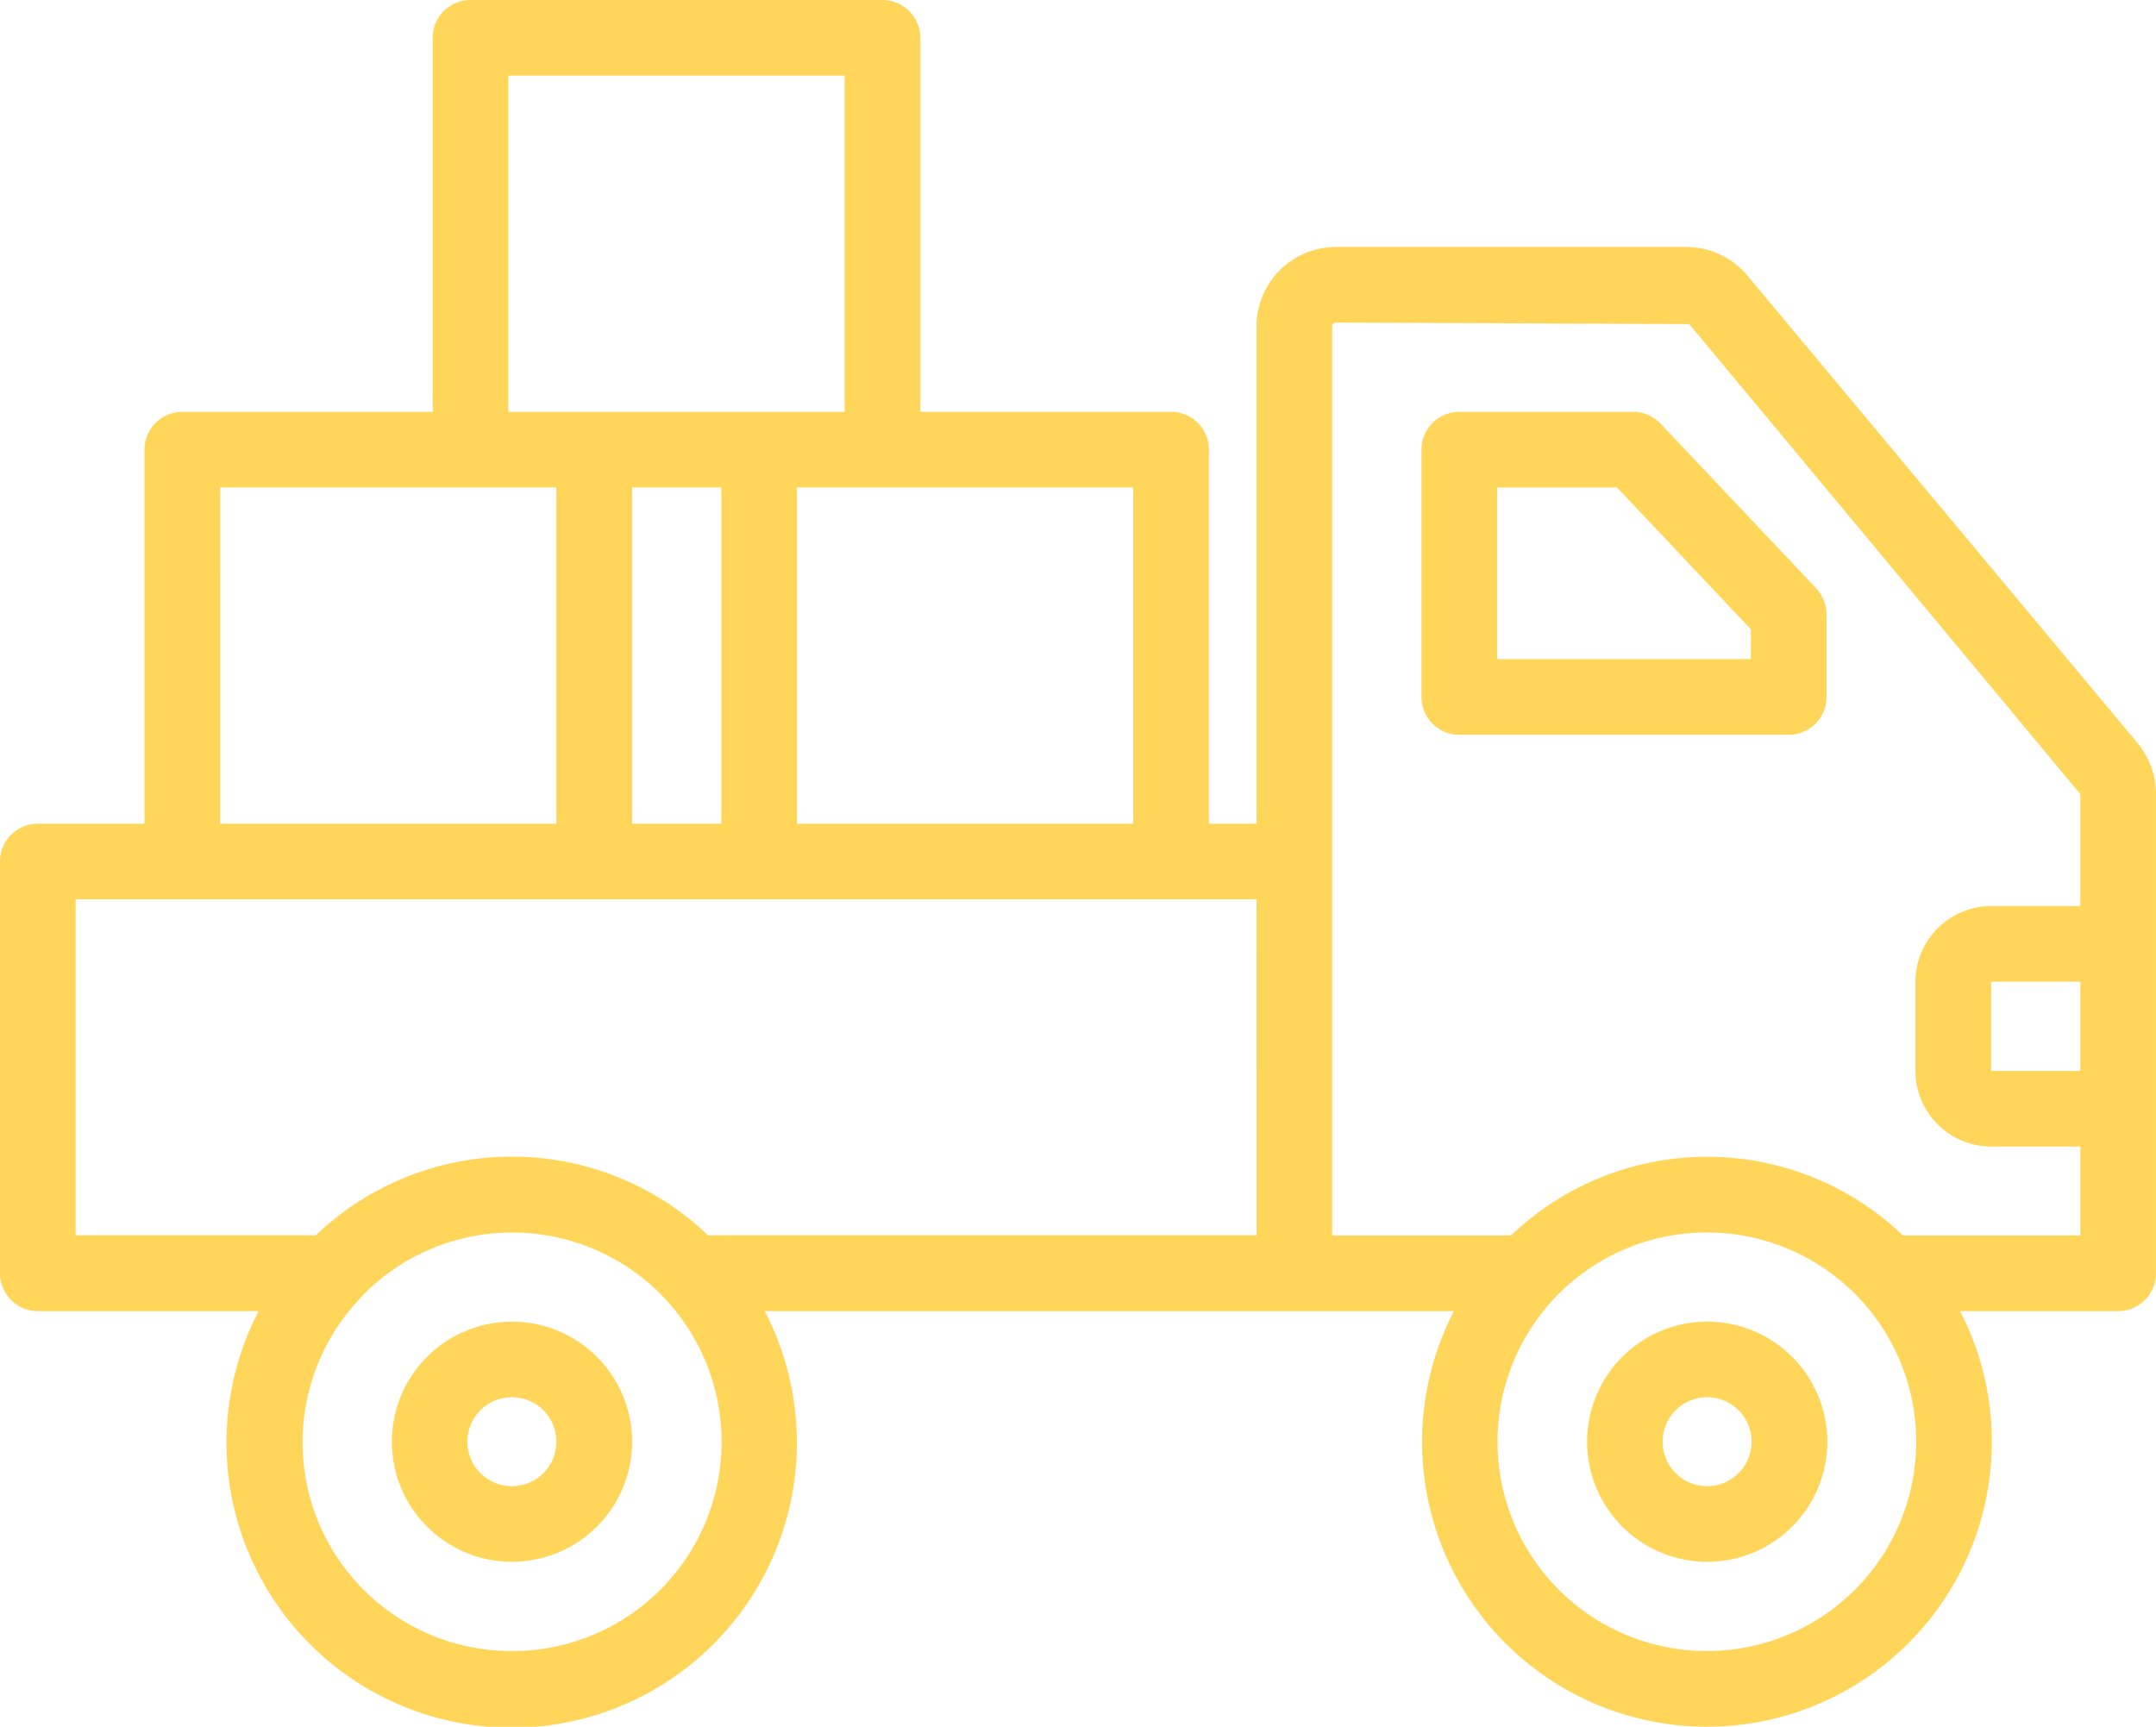
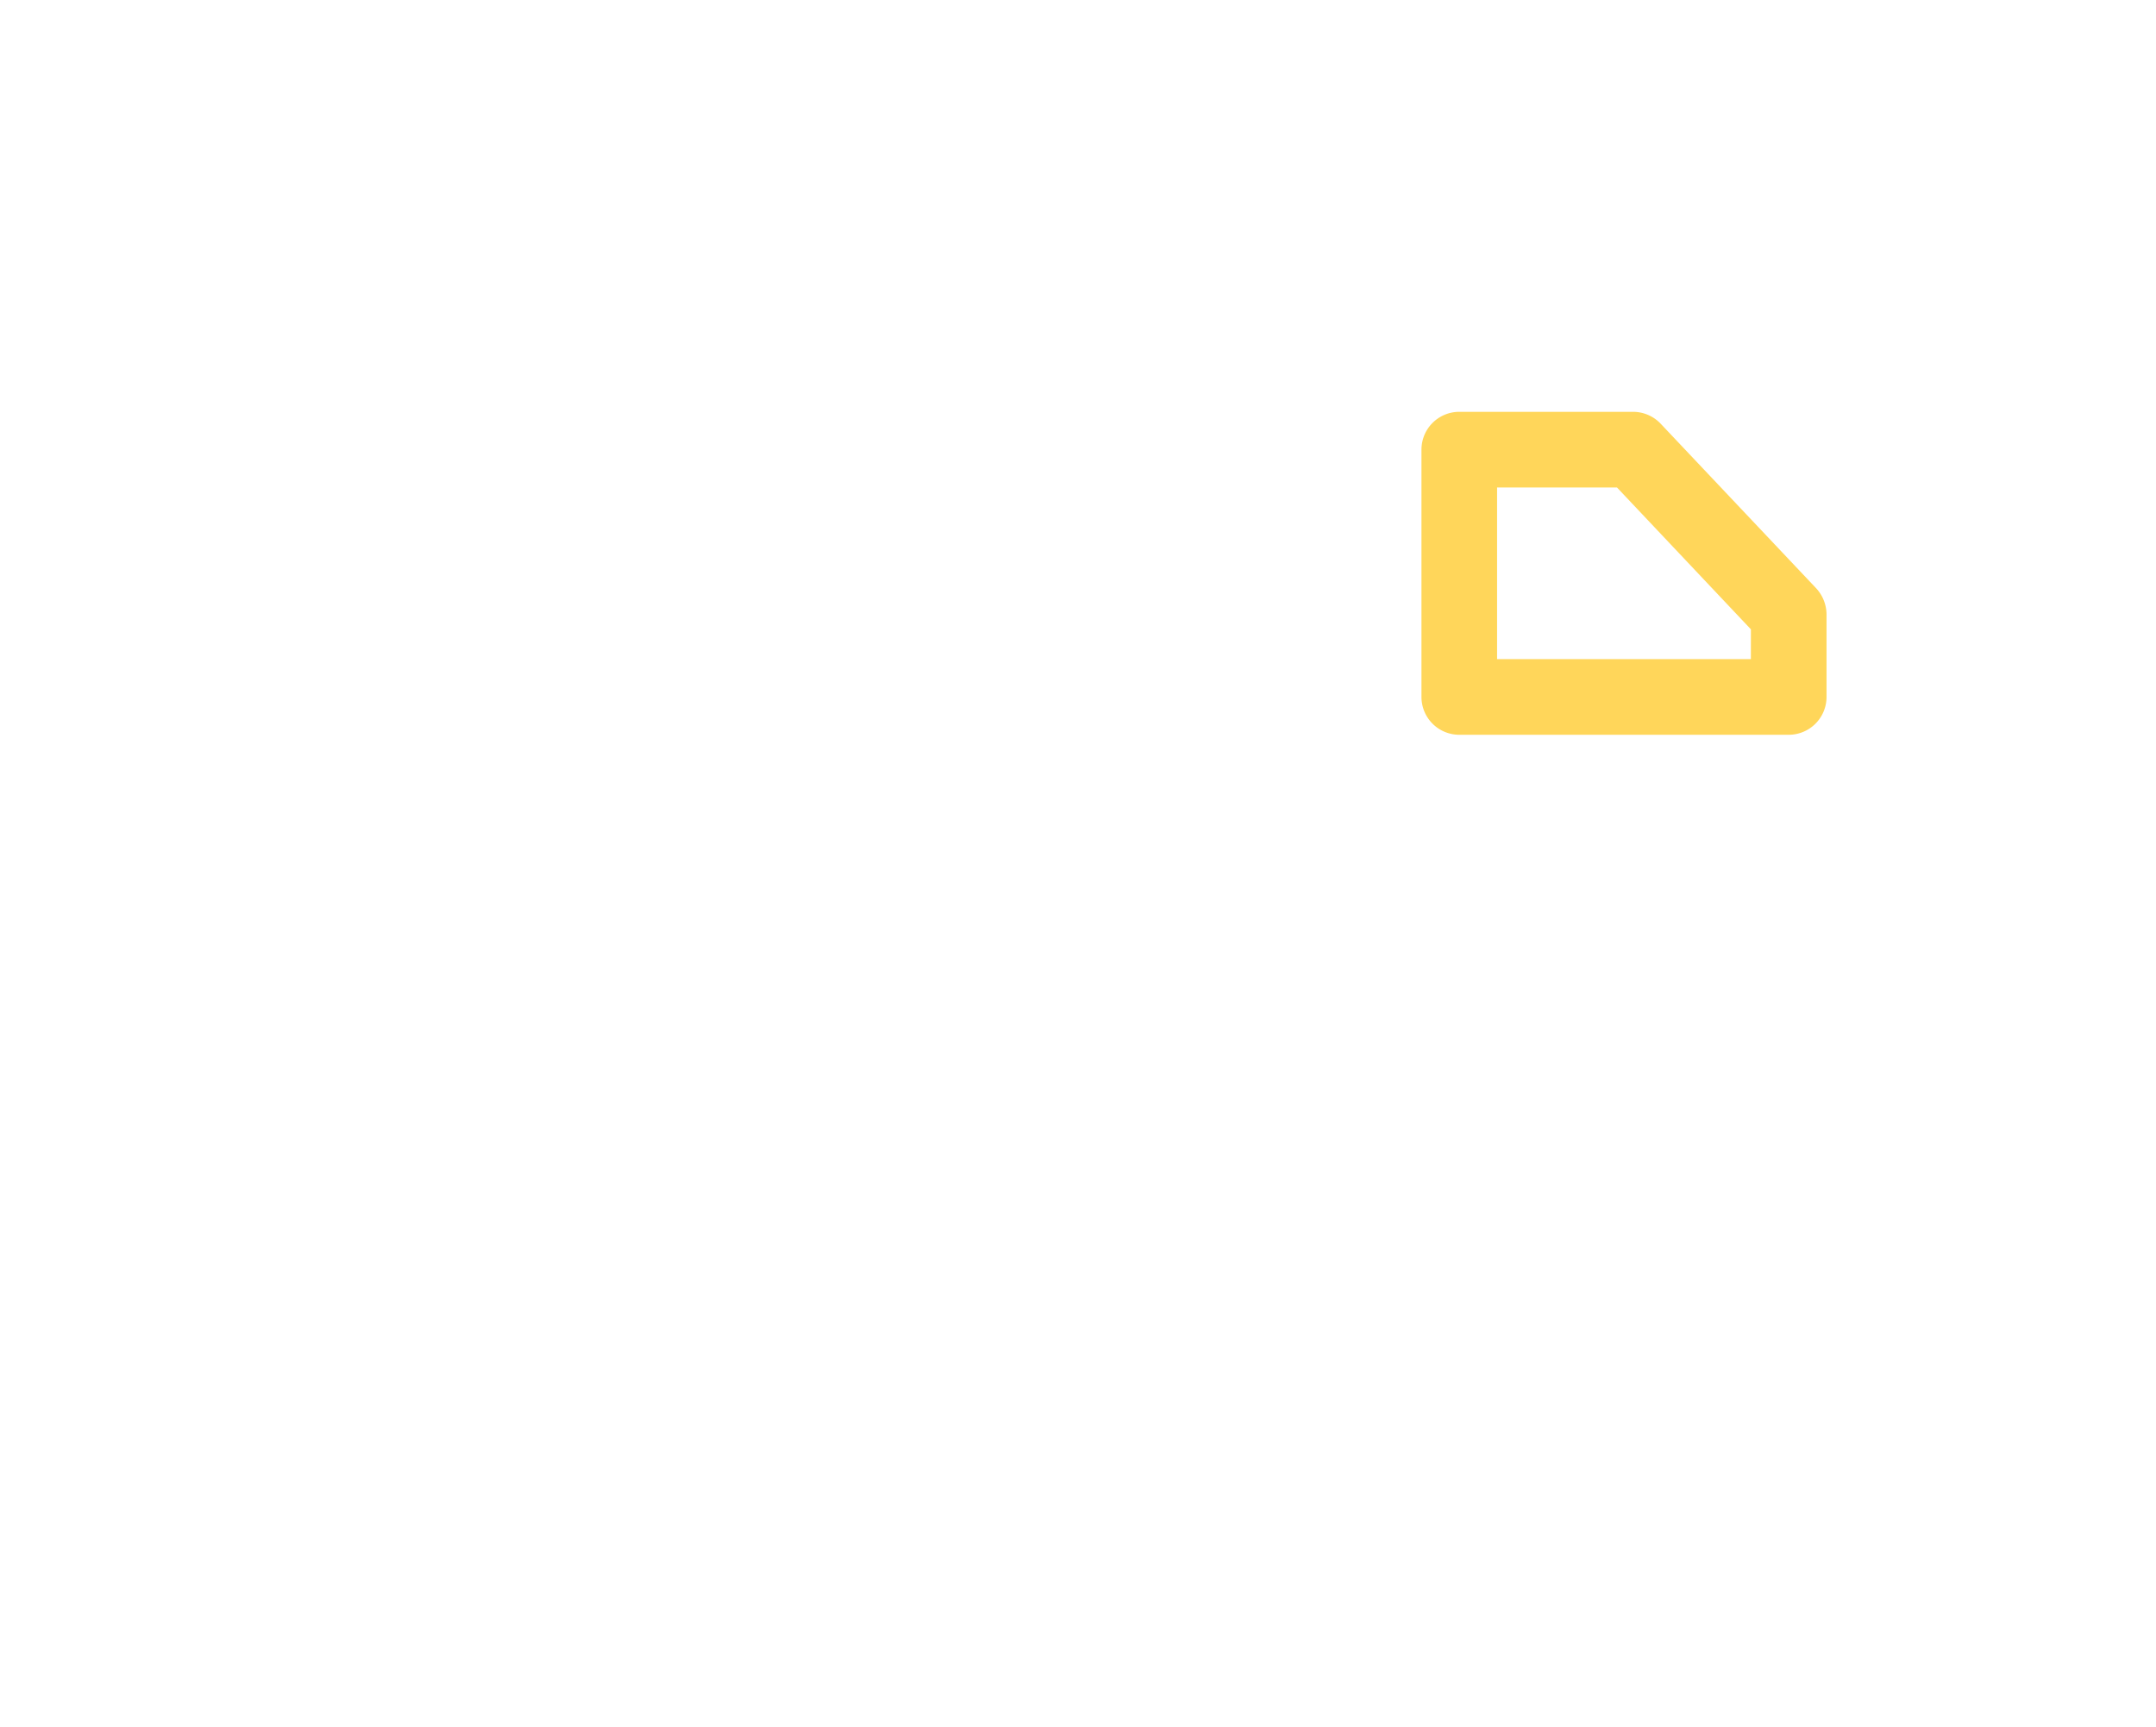
<svg xmlns="http://www.w3.org/2000/svg" width="75.182" height="60.228" viewBox="0 0 75.182 60.228">
  <g id="_26_delivery_truck" data-name="26 delivery truck" transform="translate(-3.5 -9.17)">
-     <path id="Path_50" data-name="Path 50" d="M18.041,44.12A4.188,4.188,0,1,0,22.236,48.3a4.188,4.188,0,0,0-4.194-4.181Zm0,5.738a1.551,1.551,0,1,1,1.1-.454,1.55,1.55,0,0,1-1.1.454Z" transform="translate(3.305 11.148)" fill="#ffd65a" />
-     <path id="Path_51" data-name="Path 51" d="M49.641,44.12A4.188,4.188,0,1,0,53.836,48.3a4.188,4.188,0,0,0-4.194-4.181Zm0,5.738a1.551,1.551,0,1,1,1.1-.454,1.55,1.55,0,0,1-1.1.454Z" transform="translate(13.384 11.148)" fill="#ffd65a" />
    <path id="Path_52" data-name="Path 52" d="M54.85,26.22l-5.421-5.738a1.328,1.328,0,0,0-.963-.422H42.4a1.319,1.319,0,0,0-1.319,1.319v8.626A1.319,1.319,0,0,0,42.4,31.324H53.887a1.319,1.319,0,0,0,1.319-1.319V27.13A1.359,1.359,0,0,0,54.85,26.22Zm-2.282,2.466h-8.85V22.7H47.9l4.669,4.946Z" transform="translate(11.987 3.474)" fill="#ffd65a" />
-     <path id="Path_53" data-name="Path 53" d="M78.049,35.1,64.437,18.785a2.787,2.787,0,0,0-2.11-1H50.073a2.77,2.77,0,0,0-2.757,2.757V37.9H45.655V24.853a1.319,1.319,0,0,0-1.319-1.319H35.591V10.489A1.319,1.319,0,0,0,34.272,9.17H19.908a1.319,1.319,0,0,0-1.319,1.319V23.534H9.857a1.319,1.319,0,0,0-1.319,1.319V37.9H4.819A1.319,1.319,0,0,0,3.5,39.216V53.58A1.319,1.319,0,0,0,4.819,54.9h7.7a9.945,9.945,0,1,0,17.648,0H54.2a9.933,9.933,0,1,0,18.756,4.55,9.83,9.83,0,0,0-1.108-4.55h5.513a1.319,1.319,0,0,0,1.319-1.319V36.869A2.794,2.794,0,0,0,78.049,35.1ZM43.017,26.172V37.9H31.291V26.172ZM21.227,11.808H32.953V23.534H21.227Zm7.426,14.364V37.9H25.54V26.172Zm-17.476,0H22.9V37.9H11.176ZM21.346,66.757a7.282,7.282,0,0,1-5.395-12.187A1.978,1.978,0,0,0,16.1,54.4a7.3,7.3,0,1,1,5.25,12.359Zm25.971-14.5H28.191a9.892,9.892,0,0,0-13.678,0H6.138V40.535H47.316Zm15.709,14.5a7.3,7.3,0,1,1,7.294-7.307,7.3,7.3,0,0,1-7.294,7.307ZM76.044,46.523H72.931V43.411h3.113Zm0-5.751H72.931a2.646,2.646,0,0,0-2.638,2.638v3.113a2.646,2.646,0,0,0,2.638,2.638h3.113v3.1H69.858a9.879,9.879,0,0,0-13.665,0H49.954V20.54a.132.132,0,0,1,.119-.119l12.332.053L76.044,36.869Z" fill="#ffd65a" />
  </g>
</svg>